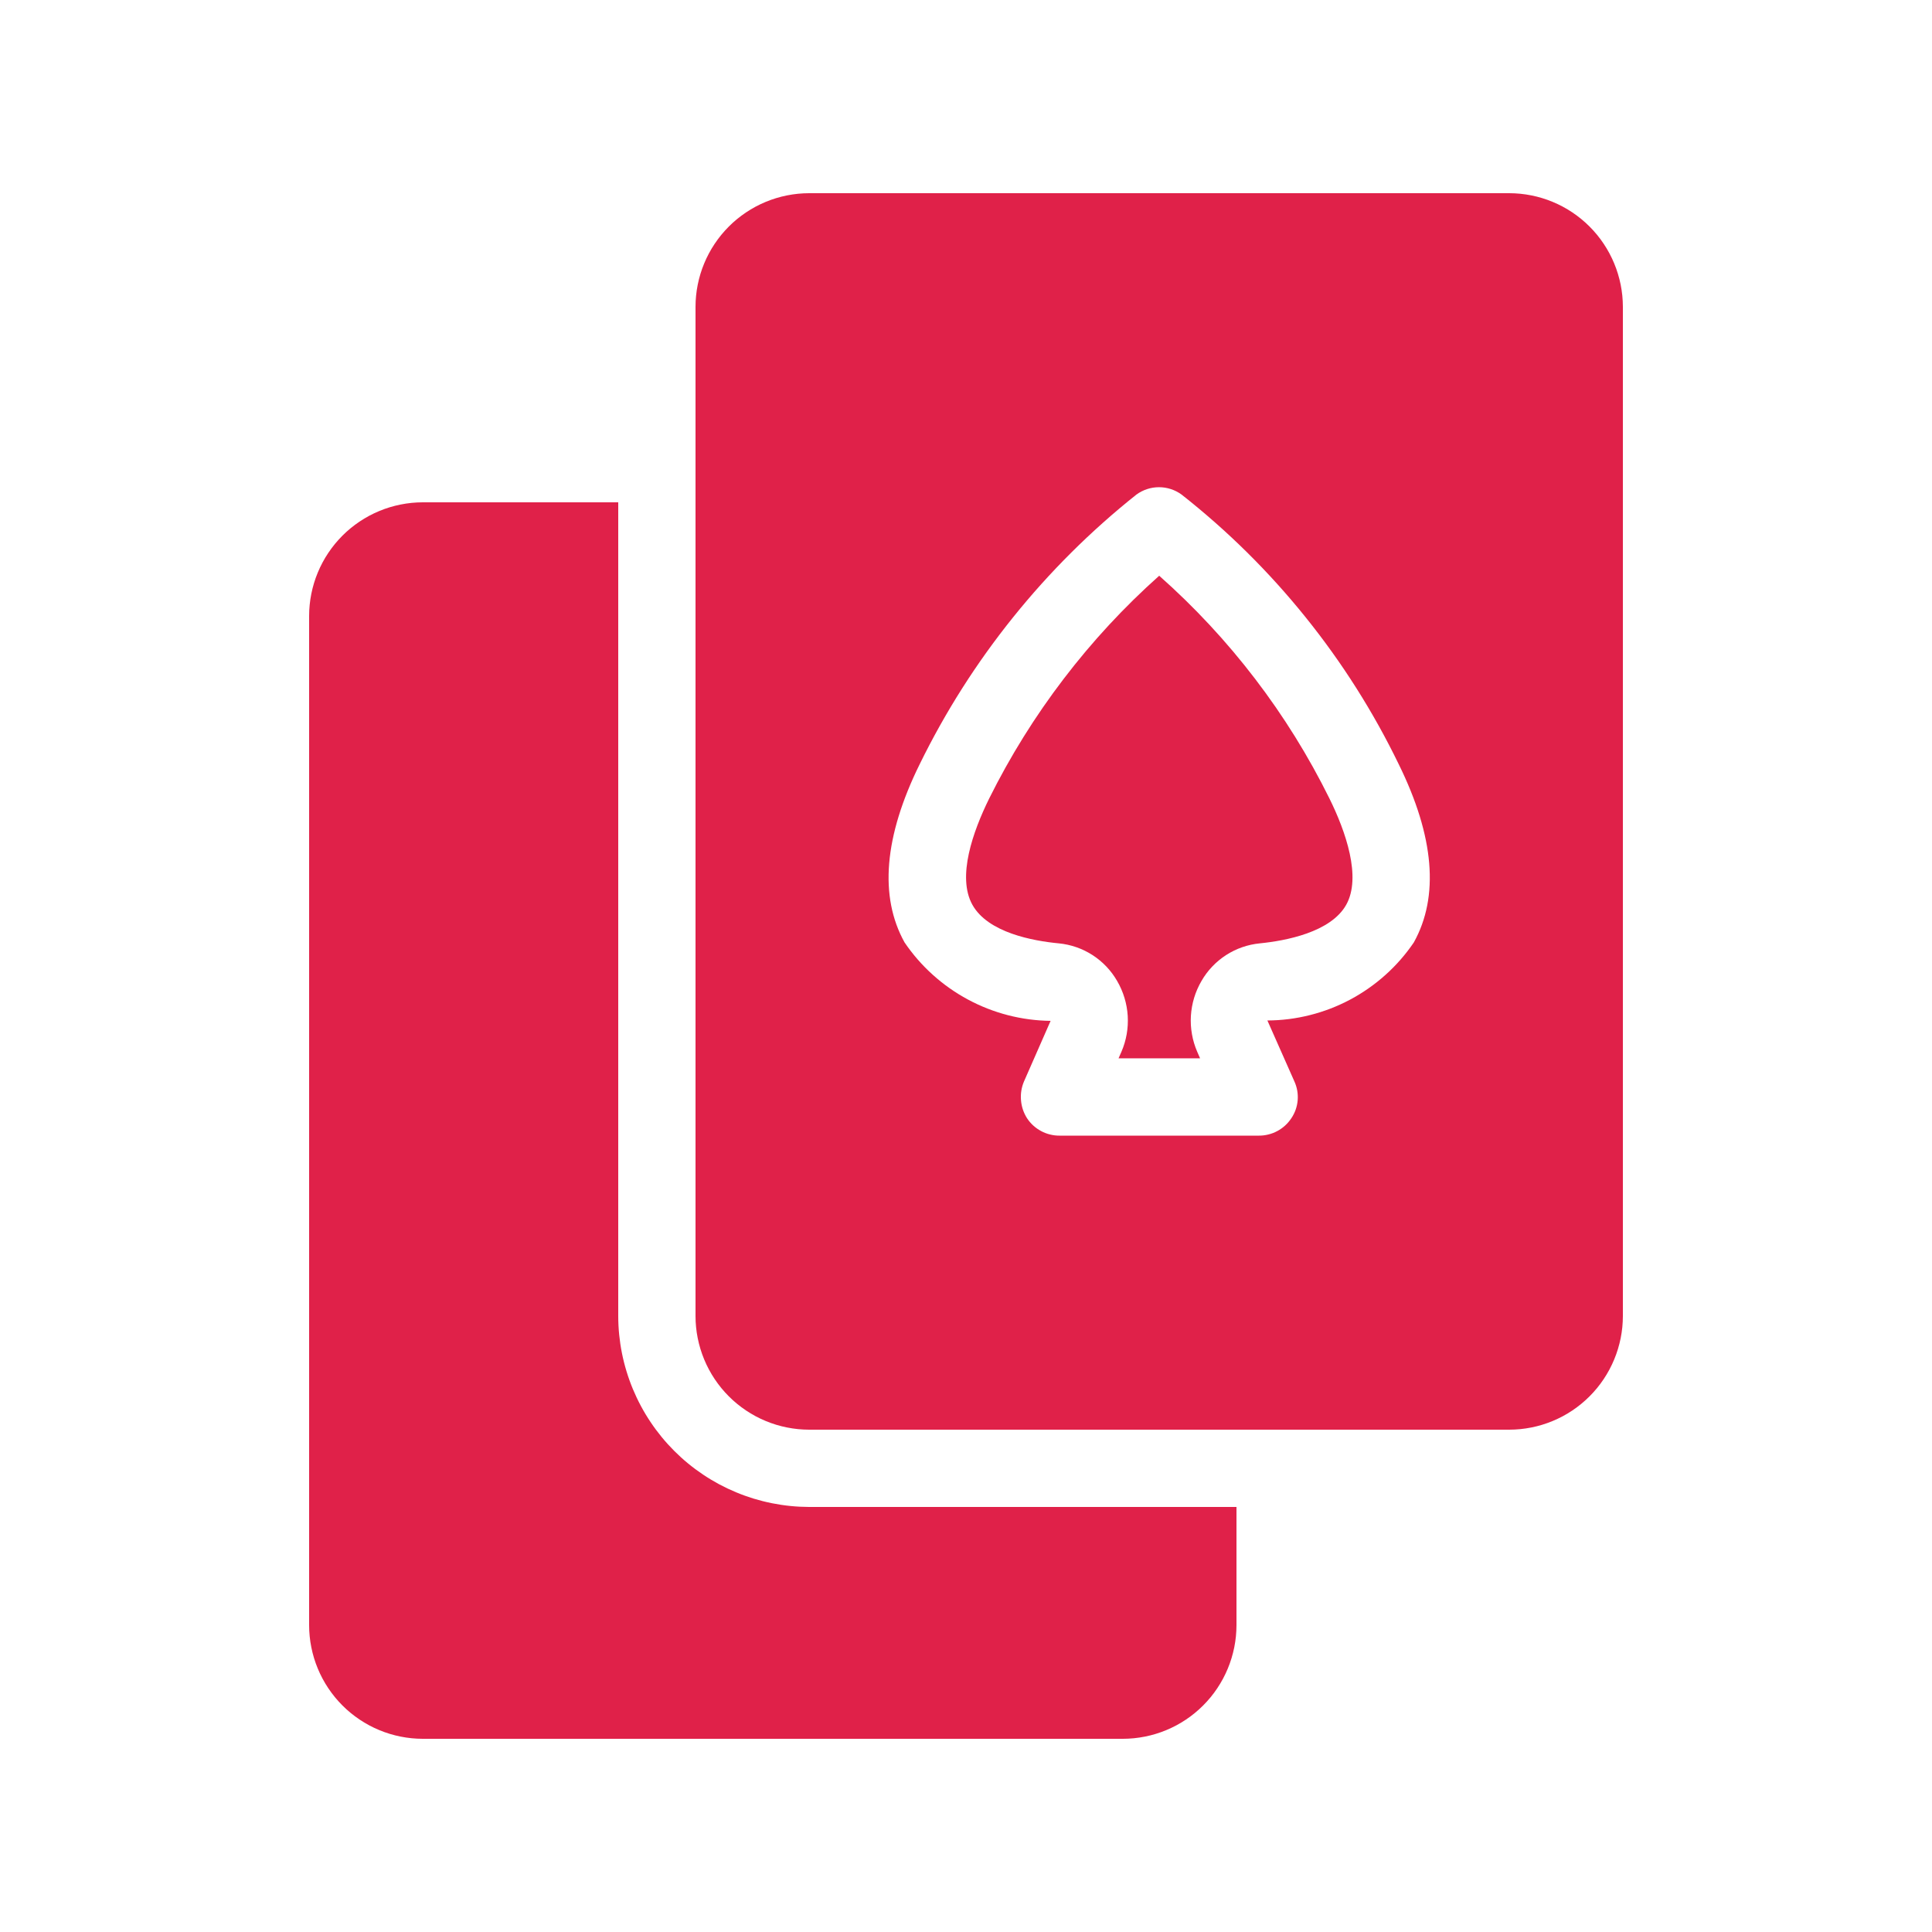
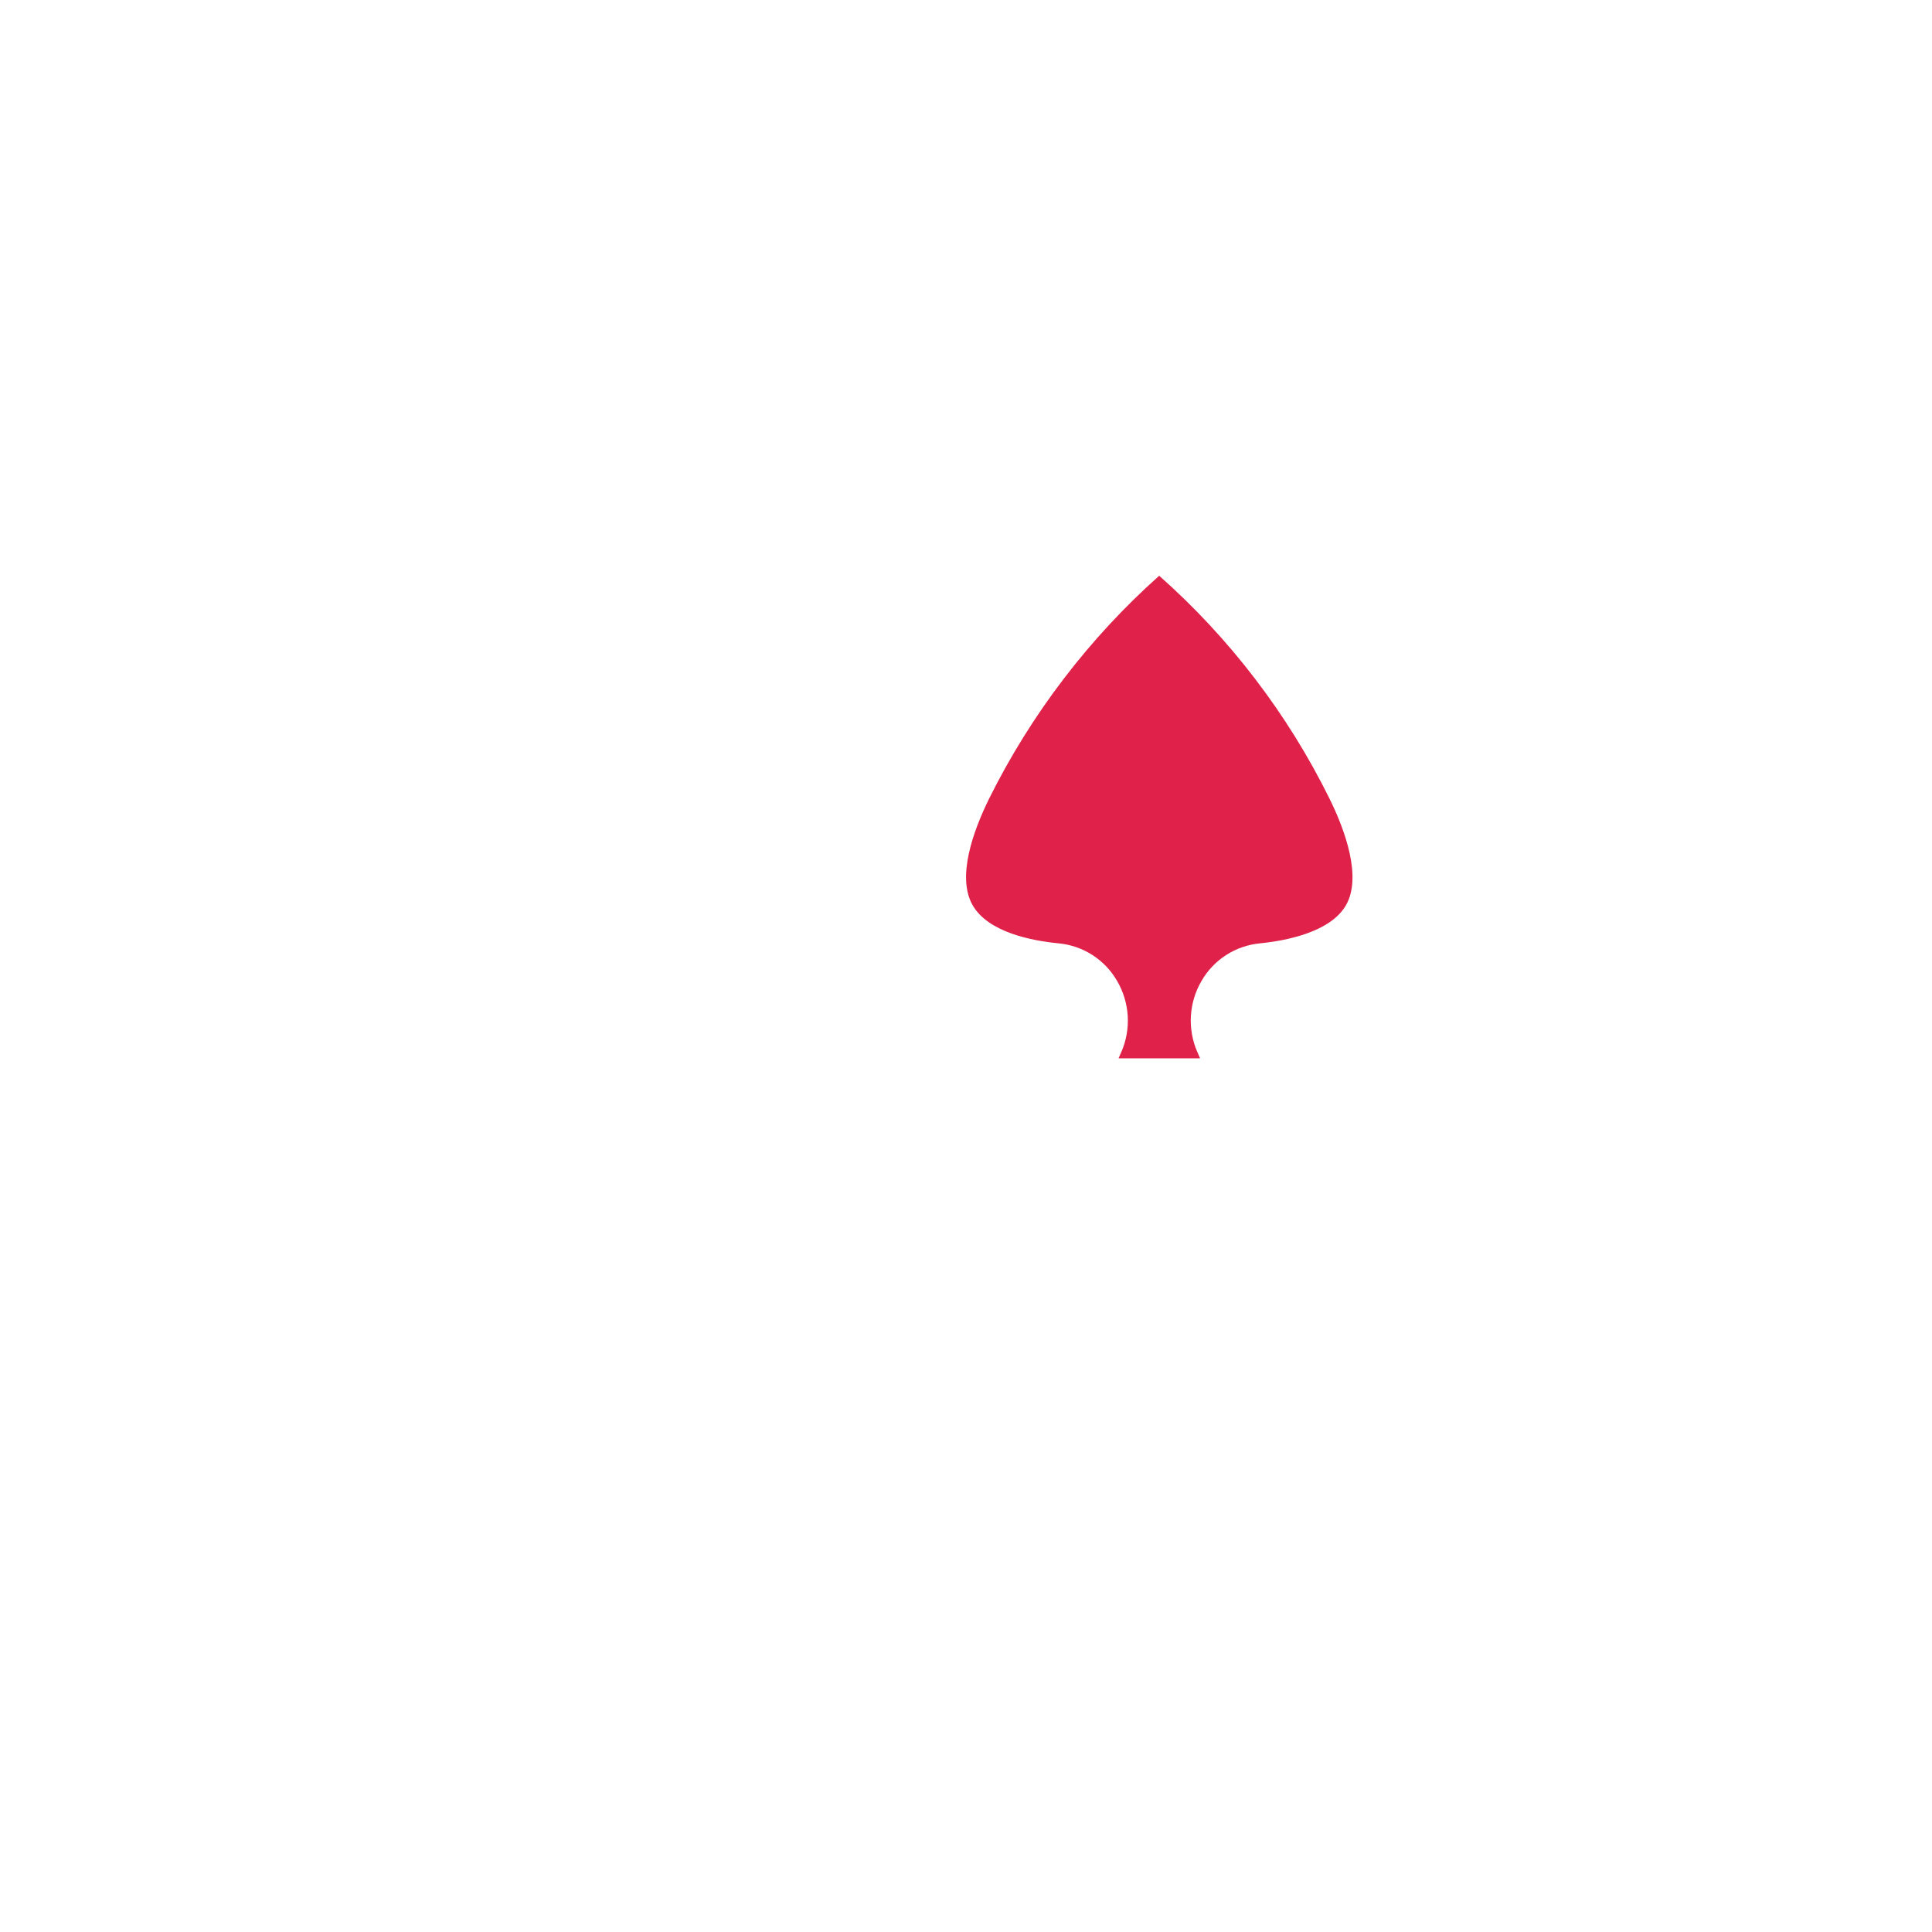
<svg xmlns="http://www.w3.org/2000/svg" width="500" zoomAndPan="magnify" viewBox="0 0 375 375" height="500" preserveAspectRatio="xMidYMid meet" version="1.0">
  <defs>
    <clipPath id="7209b3d51b">
-       <path d="M 135 37.5 L 314.863 37.5 L 314.863 278 L 135 278 Z M 135 37.5 " clip-rule="nonzero" />
-     </clipPath>
+       </clipPath>
    <clipPath id="cc8829e5d1">
-       <path d="M 60 97 L 240 97 L 240 337.5 L 60 337.5 Z M 60 97 " clip-rule="nonzero" />
-     </clipPath>
+       </clipPath>
  </defs>
  <path fill="#e02149" d="M 225 111.75 C 218.172 117.84 211.984 124.523 206.438 131.793 C 200.887 139.066 196.074 146.797 192 154.988 C 188.848 161.391 185.723 170.168 188.734 175.605 C 191.75 181.043 200.535 182.633 205.512 183.105 C 206.68 183.219 207.816 183.465 208.922 183.852 C 210.027 184.234 211.074 184.746 212.059 185.379 C 213.043 186.016 213.938 186.758 214.746 187.605 C 215.551 188.453 216.246 189.387 216.832 190.402 C 217.434 191.438 217.91 192.523 218.258 193.672 C 218.605 194.816 218.816 195.984 218.891 197.18 C 218.961 198.375 218.895 199.562 218.688 200.742 C 218.48 201.922 218.141 203.059 217.664 204.156 L 217.109 205.418 L 232.934 205.418 L 232.387 204.164 C 231.91 203.066 231.566 201.926 231.359 200.746 C 231.148 199.566 231.082 198.379 231.152 197.184 C 231.227 195.988 231.434 194.82 231.781 193.672 C 232.129 192.527 232.605 191.438 233.211 190.402 C 233.793 189.387 234.488 188.453 235.297 187.605 C 236.102 186.758 237 186.016 237.984 185.379 C 238.969 184.746 240.012 184.234 241.121 183.852 C 242.227 183.465 243.363 183.219 244.527 183.105 C 249.508 182.609 258.312 180.969 261.305 175.605 C 264.297 170.242 261.195 161.355 258.035 154.973 C 253.977 146.77 249.172 139.031 243.613 131.762 C 238.055 124.488 231.848 117.82 225 111.75 Z M 225 111.75 " fill-opacity="1" fill-rule="nonzero" />
  <g clip-path="url(#7209b3d51b)">
-     <path fill="#e02149" d="M 315 255.449 L 315 59.551 C 314.996 58.828 314.961 58.109 314.891 57.391 C 314.816 56.672 314.711 55.957 314.57 55.25 C 314.426 54.543 314.25 53.844 314.039 53.152 C 313.832 52.461 313.586 51.785 313.309 51.117 C 313.031 50.449 312.723 49.801 312.383 49.164 C 312.043 48.527 311.672 47.91 311.27 47.309 C 310.871 46.707 310.441 46.129 309.98 45.57 C 309.523 45.016 309.039 44.48 308.527 43.969 C 308.02 43.457 307.484 42.977 306.926 42.516 C 306.367 42.059 305.789 41.629 305.191 41.227 C 304.59 40.828 303.973 40.457 303.336 40.113 C 302.699 39.773 302.047 39.465 301.379 39.188 C 300.715 38.91 300.035 38.668 299.344 38.457 C 298.656 38.246 297.957 38.07 297.246 37.93 C 296.539 37.789 295.828 37.68 295.109 37.609 C 294.391 37.539 293.672 37.5 292.949 37.5 L 157.047 37.5 C 156.328 37.5 155.605 37.539 154.887 37.609 C 154.172 37.68 153.457 37.789 152.75 37.93 C 152.043 38.07 151.344 38.246 150.652 38.457 C 149.961 38.668 149.281 38.91 148.617 39.188 C 147.949 39.465 147.297 39.773 146.66 40.113 C 146.023 40.457 145.406 40.828 144.809 41.227 C 144.207 41.629 143.629 42.059 143.07 42.516 C 142.512 42.973 141.977 43.457 141.469 43.969 C 140.957 44.48 140.473 45.016 140.016 45.57 C 139.559 46.129 139.129 46.707 138.727 47.309 C 138.324 47.91 137.953 48.527 137.613 49.164 C 137.273 49.801 136.965 50.449 136.688 51.117 C 136.41 51.785 136.168 52.461 135.957 53.152 C 135.746 53.844 135.57 54.543 135.43 55.25 C 135.285 55.957 135.18 56.672 135.109 57.391 C 135.035 58.109 135 58.828 135 59.551 L 135 255.449 C 135 256.172 135.035 256.891 135.109 257.609 C 135.18 258.328 135.285 259.043 135.43 259.75 C 135.57 260.457 135.746 261.156 135.957 261.848 C 136.168 262.539 136.41 263.215 136.688 263.883 C 136.965 264.551 137.273 265.199 137.613 265.836 C 137.953 266.473 138.324 267.09 138.727 267.691 C 139.129 268.293 139.559 268.871 140.016 269.43 C 140.473 269.984 140.957 270.52 141.469 271.031 C 141.977 271.543 142.512 272.023 143.07 272.484 C 143.629 272.941 144.207 273.371 144.809 273.773 C 145.406 274.172 146.023 274.543 146.66 274.887 C 147.297 275.227 147.949 275.535 148.617 275.812 C 149.281 276.09 149.961 276.332 150.652 276.543 C 151.344 276.754 152.043 276.93 152.75 277.07 C 153.457 277.211 154.172 277.32 154.887 277.391 C 155.605 277.461 156.328 277.5 157.047 277.5 L 292.949 277.5 C 293.672 277.5 294.391 277.461 295.109 277.391 C 295.828 277.32 296.539 277.211 297.246 277.07 C 297.957 276.93 298.656 276.754 299.344 276.543 C 300.035 276.332 300.715 276.09 301.379 275.812 C 302.047 275.535 302.699 275.227 303.336 274.887 C 303.973 274.543 304.59 274.172 305.191 273.773 C 305.789 273.371 306.367 272.941 306.926 272.484 C 307.484 272.023 308.02 271.543 308.527 271.031 C 309.039 270.52 309.523 269.984 309.98 269.43 C 310.441 268.871 310.871 268.293 311.27 267.691 C 311.672 267.09 312.043 266.473 312.383 265.836 C 312.723 265.199 313.031 264.551 313.309 263.883 C 313.586 263.215 313.832 262.539 314.039 261.848 C 314.25 261.156 314.426 260.457 314.57 259.75 C 314.711 259.043 314.816 258.328 314.891 257.609 C 314.961 256.891 314.996 256.172 315 255.449 Z M 274.422 182.926 C 273.637 184.082 272.785 185.188 271.867 186.238 C 270.945 187.293 269.969 188.285 268.926 189.219 C 267.887 190.152 266.793 191.02 265.648 191.82 C 264.504 192.625 263.316 193.352 262.082 194.012 C 260.848 194.668 259.578 195.25 258.277 195.754 C 256.973 196.254 255.645 196.68 254.289 197.02 C 252.934 197.363 251.562 197.625 250.176 197.801 C 248.789 197.977 247.395 198.066 246 198.074 L 251.25 209.926 C 251.508 210.496 251.691 211.09 251.797 211.703 C 251.902 212.32 251.93 212.941 251.879 213.566 C 251.824 214.191 251.695 214.797 251.488 215.387 C 251.277 215.977 251 216.531 250.648 217.051 C 250.305 217.57 249.902 218.043 249.441 218.465 C 248.98 218.883 248.477 219.242 247.926 219.535 C 247.375 219.832 246.797 220.055 246.191 220.203 C 245.586 220.355 244.973 220.43 244.348 220.426 L 205.648 220.426 C 205.023 220.43 204.41 220.355 203.805 220.203 C 203.199 220.055 202.621 219.832 202.07 219.535 C 201.52 219.242 201.016 218.883 200.555 218.465 C 200.094 218.043 199.691 217.57 199.348 217.051 C 198.672 215.984 198.281 214.82 198.176 213.562 C 198.07 212.301 198.262 211.09 198.75 209.926 L 203.922 198.148 C 202.527 198.133 201.137 198.031 199.754 197.848 C 198.371 197.664 197.004 197.398 195.652 197.051 C 194.301 196.703 192.977 196.273 191.676 195.766 C 190.375 195.258 189.113 194.672 187.883 194.012 C 186.652 193.352 185.469 192.621 184.324 191.816 C 183.184 191.016 182.094 190.145 181.059 189.211 C 180.02 188.277 179.043 187.285 178.125 186.234 C 177.211 185.184 176.359 184.078 175.574 182.926 C 170.625 174 171.598 162.375 178.5 148.352 C 183.484 138.176 189.527 128.668 196.625 119.836 C 203.727 111.004 211.707 103.059 220.574 96 C 221.211 95.535 221.902 95.18 222.652 94.934 C 223.402 94.688 224.172 94.566 224.961 94.566 C 225.75 94.566 226.52 94.688 227.27 94.934 C 228.02 95.18 228.711 95.535 229.348 96 C 238.266 103.016 246.281 110.945 253.395 119.781 C 260.512 128.621 266.547 138.141 271.5 148.352 C 278.398 162.375 279.375 174 274.422 182.926 Z M 274.422 182.926 " fill-opacity="1" fill-rule="nonzero" />
-   </g>
+     </g>
  <g clip-path="url(#cc8829e5d1)">
    <path fill="#e02149" d="M 240 315.449 L 240 292.5 L 157.047 292.5 C 155.836 292.496 154.625 292.434 153.418 292.312 C 152.211 292.191 151.016 292.012 149.824 291.773 C 148.637 291.535 147.461 291.238 146.301 290.887 C 145.141 290.531 144.004 290.125 142.883 289.656 C 141.762 289.191 140.668 288.672 139.598 288.102 C 138.531 287.527 137.492 286.906 136.484 286.23 C 135.477 285.555 134.504 284.836 133.566 284.066 C 132.629 283.297 131.73 282.48 130.875 281.625 C 130.016 280.766 129.203 279.871 128.434 278.934 C 127.664 277.996 126.941 277.023 126.27 276.016 C 125.594 275.008 124.969 273.969 124.398 272.898 C 123.824 271.828 123.305 270.734 122.84 269.617 C 122.375 268.496 121.965 267.355 121.613 266.195 C 121.258 265.035 120.961 263.863 120.723 262.672 C 120.484 261.484 120.305 260.285 120.184 259.078 C 120.062 257.871 120 256.664 120 255.449 L 120 97.5 L 82.047 97.5 C 81.328 97.5 80.605 97.539 79.887 97.609 C 79.172 97.68 78.457 97.789 77.75 97.93 C 77.043 98.07 76.344 98.246 75.652 98.457 C 74.961 98.668 74.281 98.91 73.617 99.188 C 72.949 99.465 72.297 99.773 71.66 100.113 C 71.023 100.457 70.406 100.828 69.809 101.227 C 69.207 101.629 68.629 102.059 68.07 102.516 C 67.512 102.973 66.977 103.457 66.469 103.969 C 65.957 104.48 65.473 105.016 65.016 105.57 C 64.559 106.129 64.129 106.707 63.727 107.309 C 63.324 107.91 62.953 108.527 62.613 109.164 C 62.273 109.801 61.965 110.449 61.688 111.117 C 61.41 111.785 61.168 112.461 60.957 113.152 C 60.746 113.844 60.57 114.543 60.43 115.25 C 60.285 115.957 60.18 116.672 60.109 117.391 C 60.035 118.109 60 118.828 60 119.551 L 60 315.449 C 60 316.172 60.035 316.891 60.109 317.609 C 60.18 318.328 60.285 319.043 60.43 319.75 C 60.57 320.457 60.746 321.156 60.957 321.848 C 61.168 322.539 61.41 323.215 61.688 323.883 C 61.965 324.551 62.273 325.199 62.613 325.836 C 62.953 326.473 63.324 327.09 63.727 327.691 C 64.129 328.293 64.559 328.871 65.016 329.43 C 65.473 329.984 65.957 330.52 66.469 331.031 C 66.977 331.543 67.512 332.023 68.07 332.484 C 68.629 332.941 69.207 333.371 69.809 333.773 C 70.406 334.172 71.023 334.543 71.66 334.887 C 72.297 335.227 72.949 335.535 73.617 335.812 C 74.281 336.09 74.961 336.332 75.652 336.543 C 76.344 336.754 77.043 336.93 77.75 337.07 C 78.457 337.211 79.172 337.32 79.887 337.391 C 80.605 337.461 81.328 337.5 82.047 337.5 L 217.949 337.5 C 218.672 337.5 219.391 337.461 220.109 337.391 C 220.828 337.32 221.539 337.211 222.246 337.07 C 222.957 336.93 223.656 336.754 224.344 336.543 C 225.035 336.332 225.715 336.09 226.379 335.812 C 227.047 335.535 227.699 335.227 228.336 334.887 C 228.973 334.543 229.59 334.172 230.191 333.773 C 230.789 333.371 231.367 332.941 231.926 332.484 C 232.484 332.023 233.02 331.543 233.527 331.031 C 234.039 330.52 234.523 329.984 234.98 329.43 C 235.441 328.871 235.871 328.293 236.27 327.691 C 236.672 327.09 237.043 326.473 237.383 325.836 C 237.723 325.199 238.031 324.551 238.309 323.883 C 238.586 323.215 238.832 322.539 239.039 321.848 C 239.25 321.156 239.426 320.457 239.57 319.75 C 239.711 319.043 239.816 318.328 239.891 317.609 C 239.961 316.891 239.996 316.172 240 315.449 Z M 240 315.449 " fill-opacity="1" fill-rule="nonzero" />
  </g>
</svg>